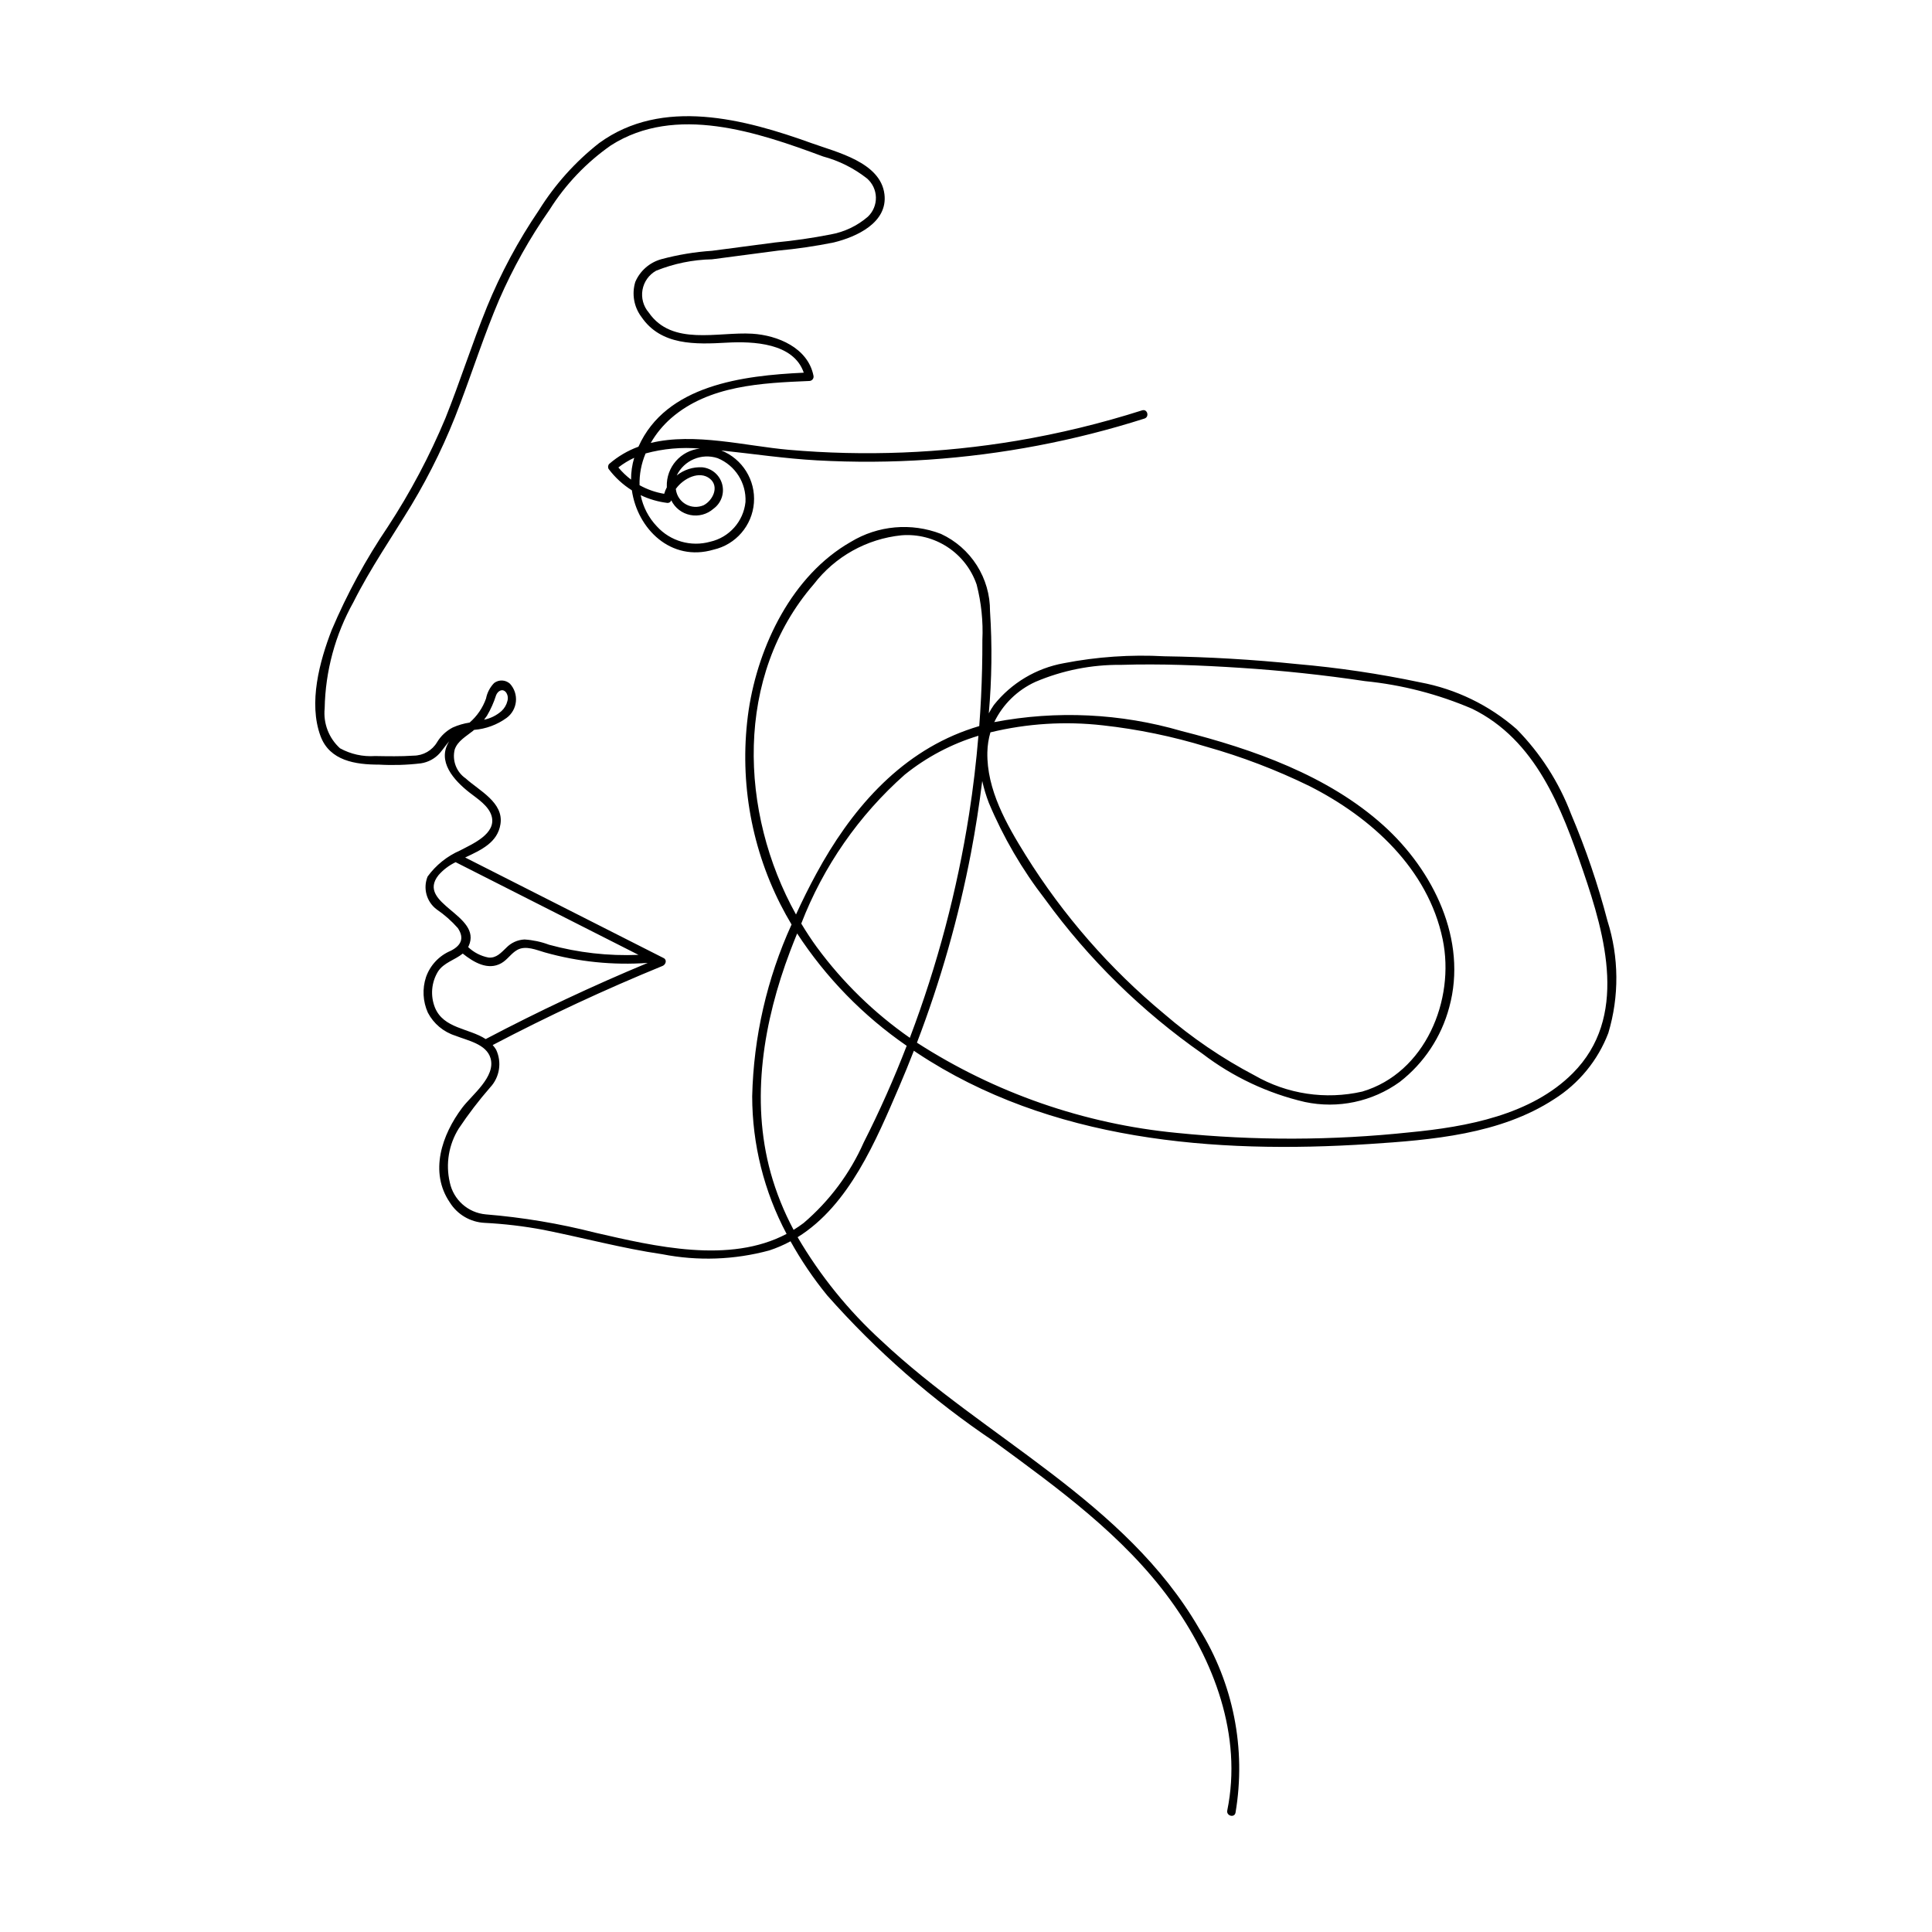
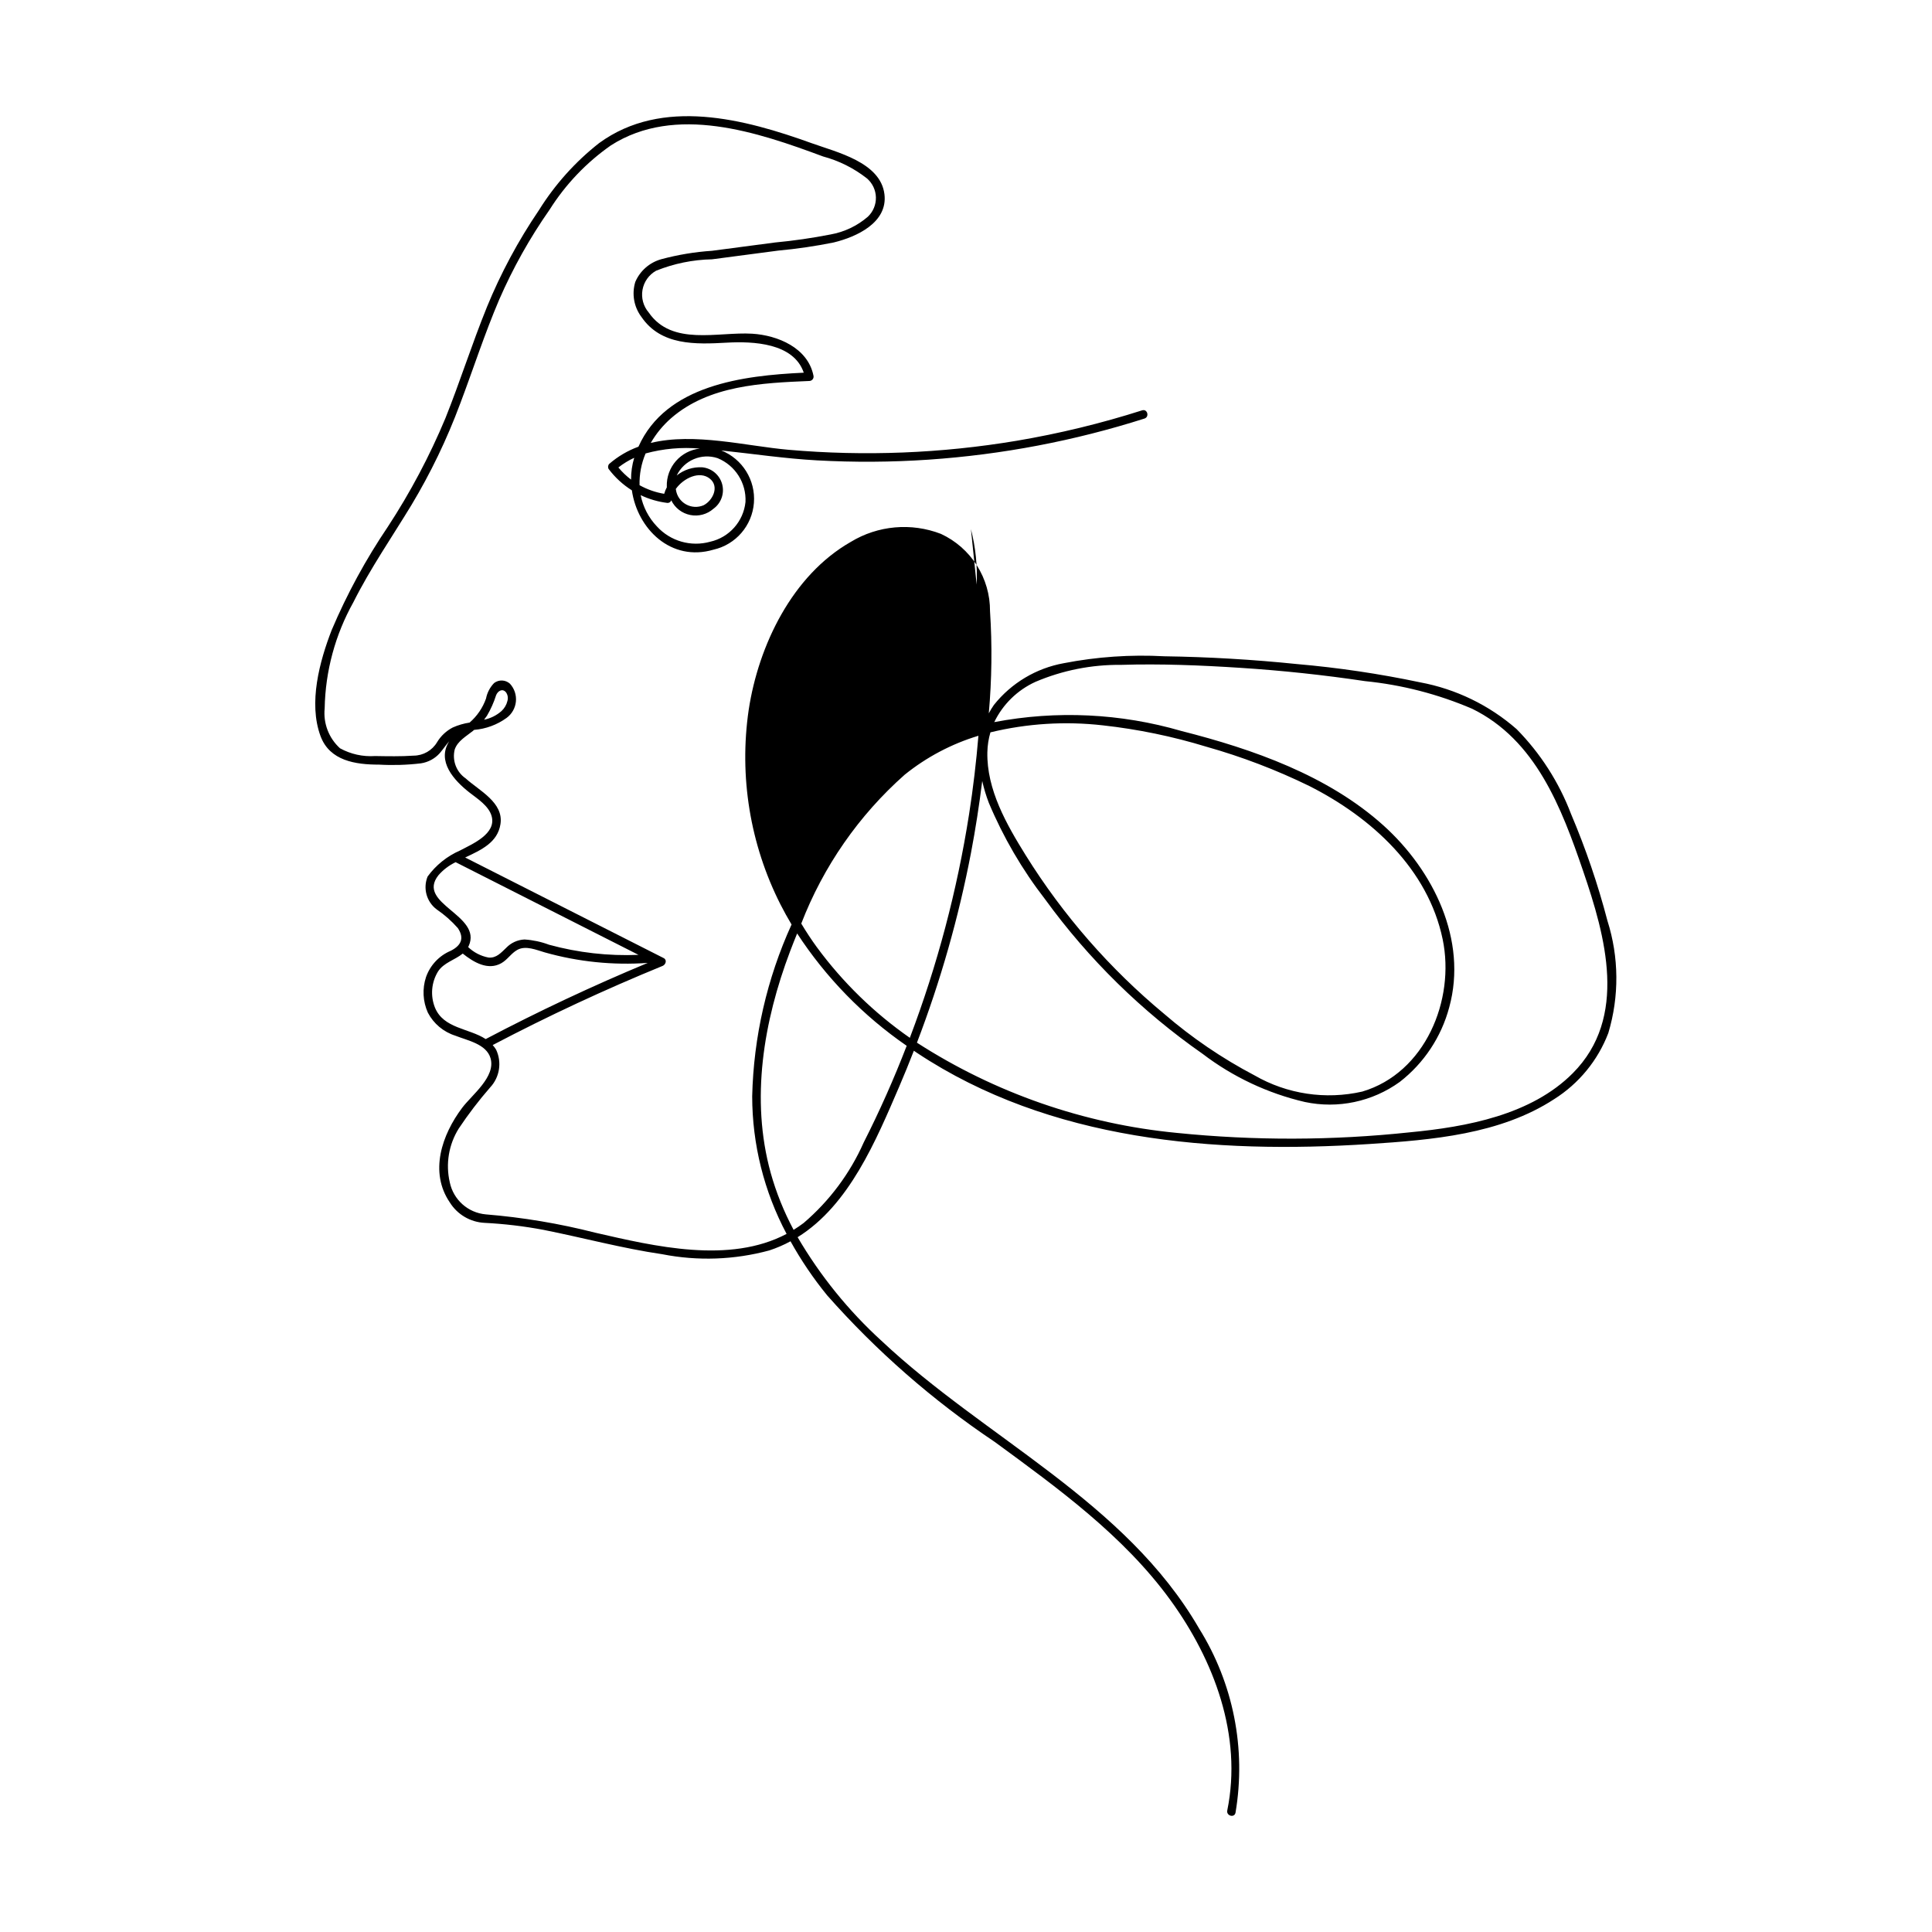
<svg xmlns="http://www.w3.org/2000/svg" fill="#000000" width="800px" height="800px" version="1.1" viewBox="144 144 512 512">
-   <path d="m231.93 310.9c4.055-9.551 9.023-18.684 14.836-27.277 5.965-9.113 11.078-18.754 15.277-28.801 3.887-9.715 7.035-19.707 10.977-29.398l-0.004-0.004c3.695-9.023 8.32-17.641 13.801-25.711 4.242-6.809 9.641-12.828 15.949-17.785 16.73-12.207 38.547-6.394 56.367 0.035 6.562 2.371 18.211 5.019 19.254 13.508 0.922 7.512-7.359 11.301-13.387 12.773v0.004c-4.879 0.988-9.812 1.711-14.77 2.168l-17.535 2.309h-0.004c-5.078 0.102-10.098 1.125-14.812 3.019-1.902 1.062-3.227 2.926-3.609 5.07-0.379 2.148 0.227 4.352 1.648 6.004 6.18 8.984 18.336 5.07 27.406 5.621 6.785 0.414 14.762 3.742 16.25 11.098v-0.004c0.086 0.34 0.012 0.703-0.199 0.98-0.215 0.281-0.543 0.445-0.895 0.453-12.598 0.531-26.598 1.148-36.609 9.844-2.156 1.879-3.984 4.102-5.414 6.578 11.582-2.809 25.289 0.836 36.543 1.816 20.168 1.758 40.48 0.953 60.445-2.394 11.258-1.902 22.367-4.598 33.242-8.066 1.391-0.441 1.988 1.742 0.602 2.184-18.551 5.906-37.746 9.562-57.168 10.887-9.863 0.672-19.758 0.734-29.625 0.188-8.508-0.469-16.891-1.73-25.344-2.625 5.613 2.242 9.113 7.875 8.645 13.898-0.469 6.027-4.805 11.047-10.695 12.391-11.301 3.332-20.184-5.523-21.648-15.723-2.379-1.492-4.465-3.41-6.152-5.652-0.262-0.445-0.188-1.008 0.176-1.371 2.277-1.969 4.891-3.508 7.719-4.539 7.32-16.367 27.703-18.852 43.812-19.613-2.691-7.891-13.391-8.348-20.414-7.957-8.254 0.461-17.445 0.812-22.629-6.852h-0.004c-1.969-2.648-2.566-6.074-1.605-9.234 1.258-2.949 3.789-5.168 6.883-6.027 4.398-1.184 8.906-1.934 13.453-2.234 5.555-0.73 11.105-1.465 16.66-2.195 4.953-0.465 9.879-1.176 14.762-2.133 3.656-0.652 7.07-2.277 9.883-4.707 1.398-1.328 2.172-3.191 2.129-5.121-0.047-1.934-0.906-3.754-2.367-5.016-3.445-2.711-7.406-4.691-11.641-5.828-17.352-6.449-39.105-13.867-56.227-2.934h0.004c-6.488 4.535-12.004 10.32-16.23 17.016-5.242 7.484-9.723 15.48-13.371 23.859-3.867 9.047-6.883 18.43-10.359 27.625h-0.004c-3.465 9.328-7.785 18.309-12.91 26.84-5.184 8.539-10.887 16.785-15.371 25.73-4.809 8.602-7.422 18.258-7.606 28.113-0.406 3.977 1.105 7.91 4.066 10.594 2.836 1.562 6.062 2.273 9.289 2.055 3.363 0.051 6.848 0.129 10.199-0.105 2.574-0.008 4.949-1.375 6.254-3.594 0.996-1.645 2.43-2.981 4.137-3.867 1.426-0.633 2.93-1.074 4.469-1.305 1.977-1.711 3.477-3.902 4.348-6.367 0.301-1.555 1.047-2.984 2.148-4.117 1.266-0.953 3.027-0.871 4.199 0.191 1.172 1.281 1.742 3 1.57 4.731-0.172 1.727-1.07 3.301-2.469 4.328-2.523 1.828-5.5 2.922-8.605 3.172-0.121 0.102-0.238 0.211-0.359 0.309-1.746 1.395-4.008 2.637-4.777 4.871-0.734 2.914 0.426 5.977 2.902 7.68 3.519 3.211 10.102 6.359 9.219 12.098-0.754 4.902-5.102 6.852-9.355 8.859 16.785 8.508 52.43 26.57 52.602 26.656 0.965 0.488 0.547 1.734-0.27 2.07-15.336 6.273-30.352 13.27-45.039 20.98 0.344 0.379 0.648 0.789 0.91 1.227 1.566 3.344 0.941 7.309-1.586 10.004-2.996 3.438-5.769 7.066-8.301 10.859-2.672 4.258-3.531 9.406-2.391 14.305 0.965 4.606 4.82 8.043 9.508 8.473 9.797 0.801 19.508 2.422 29.031 4.856 15.809 3.629 35.555 8.328 50.715 0.32-5.973-11.227-9.102-23.75-9.117-36.465 0.367-15.727 3.918-31.211 10.434-45.527-1.039-1.742-2.027-3.519-2.949-5.336-8.051-15.895-10.988-33.891-8.414-51.523 2.59-17.074 11.527-35.668 27.043-44.527 7.207-4.383 16.043-5.168 23.914-2.129 3.902 1.812 7.199 4.703 9.504 8.336 2.305 3.629 3.519 7.848 3.496 12.148 0.59 9.016 0.48 18.07-0.328 27.07 0.406-0.773 0.863-1.52 1.363-2.234 4.629-5.809 11.211-9.734 18.52-11.055 8.77-1.703 17.715-2.32 26.637-1.832 11.742 0.172 23.461 0.859 35.156 2.062 10.957 0.953 21.844 2.57 32.609 4.836 9.488 1.762 18.328 6.047 25.59 12.402 6.312 6.41 11.223 14.062 14.422 22.473 3.898 9.184 7.125 18.645 9.648 28.297 3.074 9.676 3.156 20.055 0.238 29.777-2.762 7.234-7.797 13.379-14.344 17.512-14.301 9.34-32.445 10.82-49.023 11.898-41.074 2.664-84.59-0.793-119.8-24.129-0.293-0.195-0.582-0.398-0.871-0.594-1.242 3.18-2.519 6.348-3.871 9.484-6.141 14.254-13.242 31.434-26.934 39.93 5.984 10.219 13.477 19.48 22.227 27.461 27.516 25.891 64.621 42.508 84.152 76.211v0.004c9.094 14.555 12.531 31.938 9.664 48.855-0.293 1.426-2.473 0.824-2.184-0.602 4.051-19.844-3.504-39.855-15.098-55.801-12.391-17.035-29.785-29.613-46.598-41.93v0.004c-16.383-10.984-31.289-24.027-44.352-38.809-3.648-4.473-6.891-9.262-9.691-14.309-1.797 0.973-3.68 1.785-5.625 2.422-9.254 2.508-18.961 2.852-28.367 1.004-10.617-1.555-20.945-4.363-31.453-6.453-5.164-0.973-10.387-1.594-15.637-1.859-3.766-0.184-7.207-2.203-9.203-5.402-5.508-8.074-2.094-17.965 3.269-25.09 2.613-3.469 8.934-8.199 7.519-13.125-1.09-3.797-6.141-4.711-9.309-5.977v-0.004c-3.152-0.984-5.785-3.188-7.309-6.117-1.328-2.969-1.504-6.324-0.488-9.41 1.102-3.148 3.481-5.684 6.555-6.977 2.695-1.363 3.711-3.289 1.875-6.023-1.652-1.871-3.531-3.531-5.594-4.938-2.699-2.019-3.688-5.609-2.406-8.727 2.199-3.019 5.168-5.398 8.594-6.894 3.262-1.723 9.703-4.422 8.359-9.133-0.773-2.707-3.723-4.555-5.816-6.188-4.168-3.25-8.793-8.344-5.406-13.625-0.844 0.93-1.547 2.012-2.488 3.125-1.301 1.469-3.078 2.434-5.019 2.727-3.68 0.438-7.394 0.551-11.098 0.34-6.188 0.004-13.066-0.98-15.504-7.555-3.258-8.789-0.254-19.836 2.977-28.172zm83.16-46.734c-1.129 2.656-1.676 5.527-1.602 8.414 2.027 1.133 4.238 1.906 6.527 2.285 0.176-0.609 0.414-1.203 0.715-1.762-0.004-0.055-0.02-0.105-0.023-0.16-0.16-5.133 3.668-9.523 8.777-10.066-4.836-0.422-9.711 0.012-14.395 1.289zm3.004 19.348c3.566 3.91 9.031 5.477 14.129 4.047 5.047-1.145 8.805-5.379 9.34-10.527 0.246-5.043-2.707-9.695-7.379-11.613-4.258-1.418-8.902 0.547-10.848 4.59 1.922-1.543 4.356-2.316 6.816-2.168 2.504 0.27 4.586 2.055 5.234 4.488 0.645 2.438-0.273 5.019-2.316 6.496-1.676 1.48-3.949 2.09-6.141 1.652-2.195-0.438-4.059-1.875-5.039-3.887-0.137 0.434-0.555 0.719-1.008 0.691-2.457-0.301-4.852-0.992-7.094-2.055 0.621 3.117 2.113 5.988 4.305 8.285zm5-9.934c0.012 0.062 0.012 0.117 0.027 0.18h0.004c0.223 1.645 1.207 3.086 2.656 3.894 1.445 0.812 3.188 0.895 4.707 0.23 2.41-1.258 4.191-4.91 1.68-6.992-2.742-2.277-7.059-0.168-9.074 2.688zm-11.855-2.477c-0.012-1.961 0.27-3.91 0.836-5.785-1.496 0.691-2.902 1.551-4.199 2.566 0.992 1.199 2.121 2.277 3.363 3.219zm91.586 27.824c-1.398-4.082-4.113-7.586-7.723-9.949-3.609-2.367-7.902-3.465-12.203-3.117-9.199 0.938-17.609 5.629-23.238 12.965-21.035 24.266-19.766 60.5-4.711 87.523 1.672-3.68 3.465-7.277 5.379-10.801 8.98-16.574 21.594-31.469 39.777-38.012 1.129-0.406 2.266-0.781 3.41-1.121 0.191-2.555 0.352-5.109 0.477-7.668 0.246-5.035 0.363-10.078 0.348-15.121v-0.004c0.23-4.945-0.281-9.898-1.516-14.695zm-17.672 120.01c7.246-19.137 12.5-38.969 15.668-59.188 1.082-6.891 1.891-13.82 2.473-20.77v0.004c-7.121 2.152-13.758 5.66-19.551 10.332-12.152 10.77-21.547 24.293-27.398 39.441 1.301 2.168 2.68 4.273 4.156 6.297v-0.004c6.84 9.289 15.152 17.391 24.613 23.984zm20.508-75.598c-0.211 9.91 5.109 19.18 10.176 27.332 9.898 15.879 22.281 30.066 36.68 42.02 7.336 6.328 15.371 11.797 23.953 16.301 8.633 4.973 18.828 6.504 28.543 4.289 16.688-4.938 24.652-24.277 21.312-40.348-3.887-18.699-18.918-32.324-35.324-40.621-8.773-4.289-17.914-7.777-27.312-10.426-8.953-2.738-18.145-4.637-27.449-5.664-9.953-1.129-20.027-0.5-29.766 1.859-0.5 1.707-0.773 3.477-0.812 5.258zm50.172 100.89h0.004c20.574 2.086 41.309 2.035 61.871-0.16 14.941-1.434 32.074-4.574 43.102-15.66 14.703-14.781 8.672-36.246 2.734-53.59-5.731-16.742-12.523-34.727-29.441-43.004v0.004c-9.02-3.867-18.574-6.332-28.34-7.309-10.934-1.633-21.922-2.805-32.965-3.519-10.535-0.688-21.164-1.117-31.723-0.793h-0.004c-7.777-0.082-15.488 1.449-22.645 4.492-4.781 2.172-8.652 5.949-10.938 10.68 16.496-3.144 33.5-2.336 49.625 2.359 18.902 4.789 38.871 11.801 53.57 25.074 13.145 11.867 22.289 30.293 17.375 48.16v-0.004c-2.09 7.844-6.691 14.785-13.105 19.762-7.254 5.246-16.391 7.18-25.148 5.32-9.836-2.289-19.07-6.637-27.102-12.762-16.094-11.23-30.203-25.074-41.738-40.957-6.07-7.836-11.09-16.434-14.922-25.574-0.719-1.879-1.301-3.809-1.742-5.773-0.797 6.375-1.773 12.73-2.977 19.043-3.289 17.16-8.082 33.992-14.324 50.305 20.711 13.344 44.312 21.539 68.836 23.906zm-98.863 23.883c6.836-5.836 12.277-13.125 15.922-21.34 4.227-8.344 8.027-16.895 11.391-25.621-11.52-7.945-21.379-18.055-29.031-29.773-0.637 1.562-1.258 3.121-1.848 4.68-7.039 18.582-10.555 39.254-5.168 58.734h-0.004c1.473 5.25 3.512 10.324 6.082 15.133 0.902-0.559 1.793-1.156 2.656-1.812zm-96.922-66.602c-1.734 2.867-2.023 6.383-0.785 9.5 2.281 5.59 9.016 5.461 13.453 8.355 14-7.367 28.309-14.094 42.93-20.18v-0.004c-9.18 0.656-18.398-0.285-27.254-2.781-2.238-0.637-5.039-1.906-7.281-0.68-1.629 0.891-2.629 2.625-4.262 3.543-3.566 2.008-7.356-0.273-10.219-2.555-2.047 1.695-5.059 2.383-6.582 4.801zm0.164-25.586c-6.082 7.613 11.727 10.547 7.992 18.789-0.043 0.094-0.098 0.176-0.145 0.266l0.004 0.004c1.488 1.422 3.356 2.383 5.379 2.777 2.117 0.207 3.348-1.293 4.738-2.602h-0.004c1.27-1.32 3-2.102 4.828-2.184 2.227 0.141 4.414 0.609 6.5 1.391 7.719 2.113 15.715 3.019 23.707 2.684-16.152-8.188-32.309-16.375-48.461-24.559h-0.004c-1.727 0.824-3.273 1.992-4.535 3.434zm18.262-46.172c0.227-0.773 0.094-1.609-0.371-2.269-0.91-1.121-2.172-0.418-2.637 0.773v0.004c-0.598 1.891-1.41 3.711-2.418 5.422-0.242 0.359-0.496 0.707-0.762 1.043v0.004c1.711-0.344 3.297-1.133 4.606-2.285 0.785-0.719 1.336-1.656 1.582-2.691z" />
+   <path d="m231.93 310.9c4.055-9.551 9.023-18.684 14.836-27.277 5.965-9.113 11.078-18.754 15.277-28.801 3.887-9.715 7.035-19.707 10.977-29.398l-0.004-0.004c3.695-9.023 8.32-17.641 13.801-25.711 4.242-6.809 9.641-12.828 15.949-17.785 16.73-12.207 38.547-6.394 56.367 0.035 6.562 2.371 18.211 5.019 19.254 13.508 0.922 7.512-7.359 11.301-13.387 12.773v0.004c-4.879 0.988-9.812 1.711-14.77 2.168l-17.535 2.309h-0.004c-5.078 0.102-10.098 1.125-14.812 3.019-1.902 1.062-3.227 2.926-3.609 5.07-0.379 2.148 0.227 4.352 1.648 6.004 6.18 8.984 18.336 5.07 27.406 5.621 6.785 0.414 14.762 3.742 16.25 11.098v-0.004c0.086 0.34 0.012 0.703-0.199 0.98-0.215 0.281-0.543 0.445-0.895 0.453-12.598 0.531-26.598 1.148-36.609 9.844-2.156 1.879-3.984 4.102-5.414 6.578 11.582-2.809 25.289 0.836 36.543 1.816 20.168 1.758 40.48 0.953 60.445-2.394 11.258-1.902 22.367-4.598 33.242-8.066 1.391-0.441 1.988 1.742 0.602 2.184-18.551 5.906-37.746 9.562-57.168 10.887-9.863 0.672-19.758 0.734-29.625 0.188-8.508-0.469-16.891-1.73-25.344-2.625 5.613 2.242 9.113 7.875 8.645 13.898-0.469 6.027-4.805 11.047-10.695 12.391-11.301 3.332-20.184-5.523-21.648-15.723-2.379-1.492-4.465-3.41-6.152-5.652-0.262-0.445-0.188-1.008 0.176-1.371 2.277-1.969 4.891-3.508 7.719-4.539 7.32-16.367 27.703-18.852 43.812-19.613-2.691-7.891-13.391-8.348-20.414-7.957-8.254 0.461-17.445 0.812-22.629-6.852h-0.004c-1.969-2.648-2.566-6.074-1.605-9.234 1.258-2.949 3.789-5.168 6.883-6.027 4.398-1.184 8.906-1.934 13.453-2.234 5.555-0.73 11.105-1.465 16.66-2.195 4.953-0.465 9.879-1.176 14.762-2.133 3.656-0.652 7.07-2.277 9.883-4.707 1.398-1.328 2.172-3.191 2.129-5.121-0.047-1.934-0.906-3.754-2.367-5.016-3.445-2.711-7.406-4.691-11.641-5.828-17.352-6.449-39.105-13.867-56.227-2.934h0.004c-6.488 4.535-12.004 10.32-16.23 17.016-5.242 7.484-9.723 15.48-13.371 23.859-3.867 9.047-6.883 18.43-10.359 27.625h-0.004c-3.465 9.328-7.785 18.309-12.91 26.84-5.184 8.539-10.887 16.785-15.371 25.73-4.809 8.602-7.422 18.258-7.606 28.113-0.406 3.977 1.105 7.91 4.066 10.594 2.836 1.562 6.062 2.273 9.289 2.055 3.363 0.051 6.848 0.129 10.199-0.105 2.574-0.008 4.949-1.375 6.254-3.594 0.996-1.645 2.43-2.981 4.137-3.867 1.426-0.633 2.93-1.074 4.469-1.305 1.977-1.711 3.477-3.902 4.348-6.367 0.301-1.555 1.047-2.984 2.148-4.117 1.266-0.953 3.027-0.871 4.199 0.191 1.172 1.281 1.742 3 1.57 4.731-0.172 1.727-1.07 3.301-2.469 4.328-2.523 1.828-5.5 2.922-8.605 3.172-0.121 0.102-0.238 0.211-0.359 0.309-1.746 1.395-4.008 2.637-4.777 4.871-0.734 2.914 0.426 5.977 2.902 7.68 3.519 3.211 10.102 6.359 9.219 12.098-0.754 4.902-5.102 6.852-9.355 8.859 16.785 8.508 52.43 26.57 52.602 26.656 0.965 0.488 0.547 1.734-0.27 2.07-15.336 6.273-30.352 13.27-45.039 20.98 0.344 0.379 0.648 0.789 0.91 1.227 1.566 3.344 0.941 7.309-1.586 10.004-2.996 3.438-5.769 7.066-8.301 10.859-2.672 4.258-3.531 9.406-2.391 14.305 0.965 4.606 4.82 8.043 9.508 8.473 9.797 0.801 19.508 2.422 29.031 4.856 15.809 3.629 35.555 8.328 50.715 0.32-5.973-11.227-9.102-23.75-9.117-36.465 0.367-15.727 3.918-31.211 10.434-45.527-1.039-1.742-2.027-3.519-2.949-5.336-8.051-15.895-10.988-33.891-8.414-51.523 2.59-17.074 11.527-35.668 27.043-44.527 7.207-4.383 16.043-5.168 23.914-2.129 3.902 1.812 7.199 4.703 9.504 8.336 2.305 3.629 3.519 7.848 3.496 12.148 0.59 9.016 0.48 18.07-0.328 27.07 0.406-0.773 0.863-1.52 1.363-2.234 4.629-5.809 11.211-9.734 18.52-11.055 8.77-1.703 17.715-2.32 26.637-1.832 11.742 0.172 23.461 0.859 35.156 2.062 10.957 0.953 21.844 2.57 32.609 4.836 9.488 1.762 18.328 6.047 25.59 12.402 6.312 6.41 11.223 14.062 14.422 22.473 3.898 9.184 7.125 18.645 9.648 28.297 3.074 9.676 3.156 20.055 0.238 29.777-2.762 7.234-7.797 13.379-14.344 17.512-14.301 9.34-32.445 10.82-49.023 11.898-41.074 2.664-84.59-0.793-119.8-24.129-0.293-0.195-0.582-0.398-0.871-0.594-1.242 3.18-2.519 6.348-3.871 9.484-6.141 14.254-13.242 31.434-26.934 39.93 5.984 10.219 13.477 19.48 22.227 27.461 27.516 25.891 64.621 42.508 84.152 76.211v0.004c9.094 14.555 12.531 31.938 9.664 48.855-0.293 1.426-2.473 0.824-2.184-0.602 4.051-19.844-3.504-39.855-15.098-55.801-12.391-17.035-29.785-29.613-46.598-41.93v0.004c-16.383-10.984-31.289-24.027-44.352-38.809-3.648-4.473-6.891-9.262-9.691-14.309-1.797 0.973-3.68 1.785-5.625 2.422-9.254 2.508-18.961 2.852-28.367 1.004-10.617-1.555-20.945-4.363-31.453-6.453-5.164-0.973-10.387-1.594-15.637-1.859-3.766-0.184-7.207-2.203-9.203-5.402-5.508-8.074-2.094-17.965 3.269-25.09 2.613-3.469 8.934-8.199 7.519-13.125-1.09-3.797-6.141-4.711-9.309-5.977v-0.004c-3.152-0.984-5.785-3.188-7.309-6.117-1.328-2.969-1.504-6.324-0.488-9.41 1.102-3.148 3.481-5.684 6.555-6.977 2.695-1.363 3.711-3.289 1.875-6.023-1.652-1.871-3.531-3.531-5.594-4.938-2.699-2.019-3.688-5.609-2.406-8.727 2.199-3.019 5.168-5.398 8.594-6.894 3.262-1.723 9.703-4.422 8.359-9.133-0.773-2.707-3.723-4.555-5.816-6.188-4.168-3.25-8.793-8.344-5.406-13.625-0.844 0.93-1.547 2.012-2.488 3.125-1.301 1.469-3.078 2.434-5.019 2.727-3.68 0.438-7.394 0.551-11.098 0.34-6.188 0.004-13.066-0.98-15.504-7.555-3.258-8.789-0.254-19.836 2.977-28.172zm83.16-46.734c-1.129 2.656-1.676 5.527-1.602 8.414 2.027 1.133 4.238 1.906 6.527 2.285 0.176-0.609 0.414-1.203 0.715-1.762-0.004-0.055-0.02-0.105-0.023-0.16-0.16-5.133 3.668-9.523 8.777-10.066-4.836-0.422-9.711 0.012-14.395 1.289zm3.004 19.348c3.566 3.91 9.031 5.477 14.129 4.047 5.047-1.145 8.805-5.379 9.34-10.527 0.246-5.043-2.707-9.695-7.379-11.613-4.258-1.418-8.902 0.547-10.848 4.59 1.922-1.543 4.356-2.316 6.816-2.168 2.504 0.27 4.586 2.055 5.234 4.488 0.645 2.438-0.273 5.019-2.316 6.496-1.676 1.48-3.949 2.09-6.141 1.652-2.195-0.438-4.059-1.875-5.039-3.887-0.137 0.434-0.555 0.719-1.008 0.691-2.457-0.301-4.852-0.992-7.094-2.055 0.621 3.117 2.113 5.988 4.305 8.285zm5-9.934c0.012 0.062 0.012 0.117 0.027 0.18h0.004c0.223 1.645 1.207 3.086 2.656 3.894 1.445 0.812 3.188 0.895 4.707 0.23 2.41-1.258 4.191-4.91 1.68-6.992-2.742-2.277-7.059-0.168-9.074 2.688zm-11.855-2.477c-0.012-1.961 0.27-3.91 0.836-5.785-1.496 0.691-2.902 1.551-4.199 2.566 0.992 1.199 2.121 2.277 3.363 3.219zm91.586 27.824v-0.004c0.23-4.945-0.281-9.898-1.516-14.695zm-17.672 120.01c7.246-19.137 12.5-38.969 15.668-59.188 1.082-6.891 1.891-13.82 2.473-20.77v0.004c-7.121 2.152-13.758 5.66-19.551 10.332-12.152 10.77-21.547 24.293-27.398 39.441 1.301 2.168 2.68 4.273 4.156 6.297v-0.004c6.84 9.289 15.152 17.391 24.613 23.984zm20.508-75.598c-0.211 9.91 5.109 19.18 10.176 27.332 9.898 15.879 22.281 30.066 36.68 42.02 7.336 6.328 15.371 11.797 23.953 16.301 8.633 4.973 18.828 6.504 28.543 4.289 16.688-4.938 24.652-24.277 21.312-40.348-3.887-18.699-18.918-32.324-35.324-40.621-8.773-4.289-17.914-7.777-27.312-10.426-8.953-2.738-18.145-4.637-27.449-5.664-9.953-1.129-20.027-0.5-29.766 1.859-0.5 1.707-0.773 3.477-0.812 5.258zm50.172 100.89h0.004c20.574 2.086 41.309 2.035 61.871-0.16 14.941-1.434 32.074-4.574 43.102-15.66 14.703-14.781 8.672-36.246 2.734-53.59-5.731-16.742-12.523-34.727-29.441-43.004v0.004c-9.02-3.867-18.574-6.332-28.34-7.309-10.934-1.633-21.922-2.805-32.965-3.519-10.535-0.688-21.164-1.117-31.723-0.793h-0.004c-7.777-0.082-15.488 1.449-22.645 4.492-4.781 2.172-8.652 5.949-10.938 10.68 16.496-3.144 33.5-2.336 49.625 2.359 18.902 4.789 38.871 11.801 53.57 25.074 13.145 11.867 22.289 30.293 17.375 48.16v-0.004c-2.09 7.844-6.691 14.785-13.105 19.762-7.254 5.246-16.391 7.18-25.148 5.32-9.836-2.289-19.07-6.637-27.102-12.762-16.094-11.23-30.203-25.074-41.738-40.957-6.07-7.836-11.09-16.434-14.922-25.574-0.719-1.879-1.301-3.809-1.742-5.773-0.797 6.375-1.773 12.73-2.977 19.043-3.289 17.16-8.082 33.992-14.324 50.305 20.711 13.344 44.312 21.539 68.836 23.906zm-98.863 23.883c6.836-5.836 12.277-13.125 15.922-21.34 4.227-8.344 8.027-16.895 11.391-25.621-11.52-7.945-21.379-18.055-29.031-29.773-0.637 1.562-1.258 3.121-1.848 4.68-7.039 18.582-10.555 39.254-5.168 58.734h-0.004c1.473 5.25 3.512 10.324 6.082 15.133 0.902-0.559 1.793-1.156 2.656-1.812zm-96.922-66.602c-1.734 2.867-2.023 6.383-0.785 9.5 2.281 5.59 9.016 5.461 13.453 8.355 14-7.367 28.309-14.094 42.93-20.18v-0.004c-9.18 0.656-18.398-0.285-27.254-2.781-2.238-0.637-5.039-1.906-7.281-0.68-1.629 0.891-2.629 2.625-4.262 3.543-3.566 2.008-7.356-0.273-10.219-2.555-2.047 1.695-5.059 2.383-6.582 4.801zm0.164-25.586c-6.082 7.613 11.727 10.547 7.992 18.789-0.043 0.094-0.098 0.176-0.145 0.266l0.004 0.004c1.488 1.422 3.356 2.383 5.379 2.777 2.117 0.207 3.348-1.293 4.738-2.602h-0.004c1.27-1.32 3-2.102 4.828-2.184 2.227 0.141 4.414 0.609 6.5 1.391 7.719 2.113 15.715 3.019 23.707 2.684-16.152-8.188-32.309-16.375-48.461-24.559h-0.004c-1.727 0.824-3.273 1.992-4.535 3.434zm18.262-46.172c0.227-0.773 0.094-1.609-0.371-2.269-0.91-1.121-2.172-0.418-2.637 0.773v0.004c-0.598 1.891-1.41 3.711-2.418 5.422-0.242 0.359-0.496 0.707-0.762 1.043v0.004c1.711-0.344 3.297-1.133 4.606-2.285 0.785-0.719 1.336-1.656 1.582-2.691z" />
</svg>